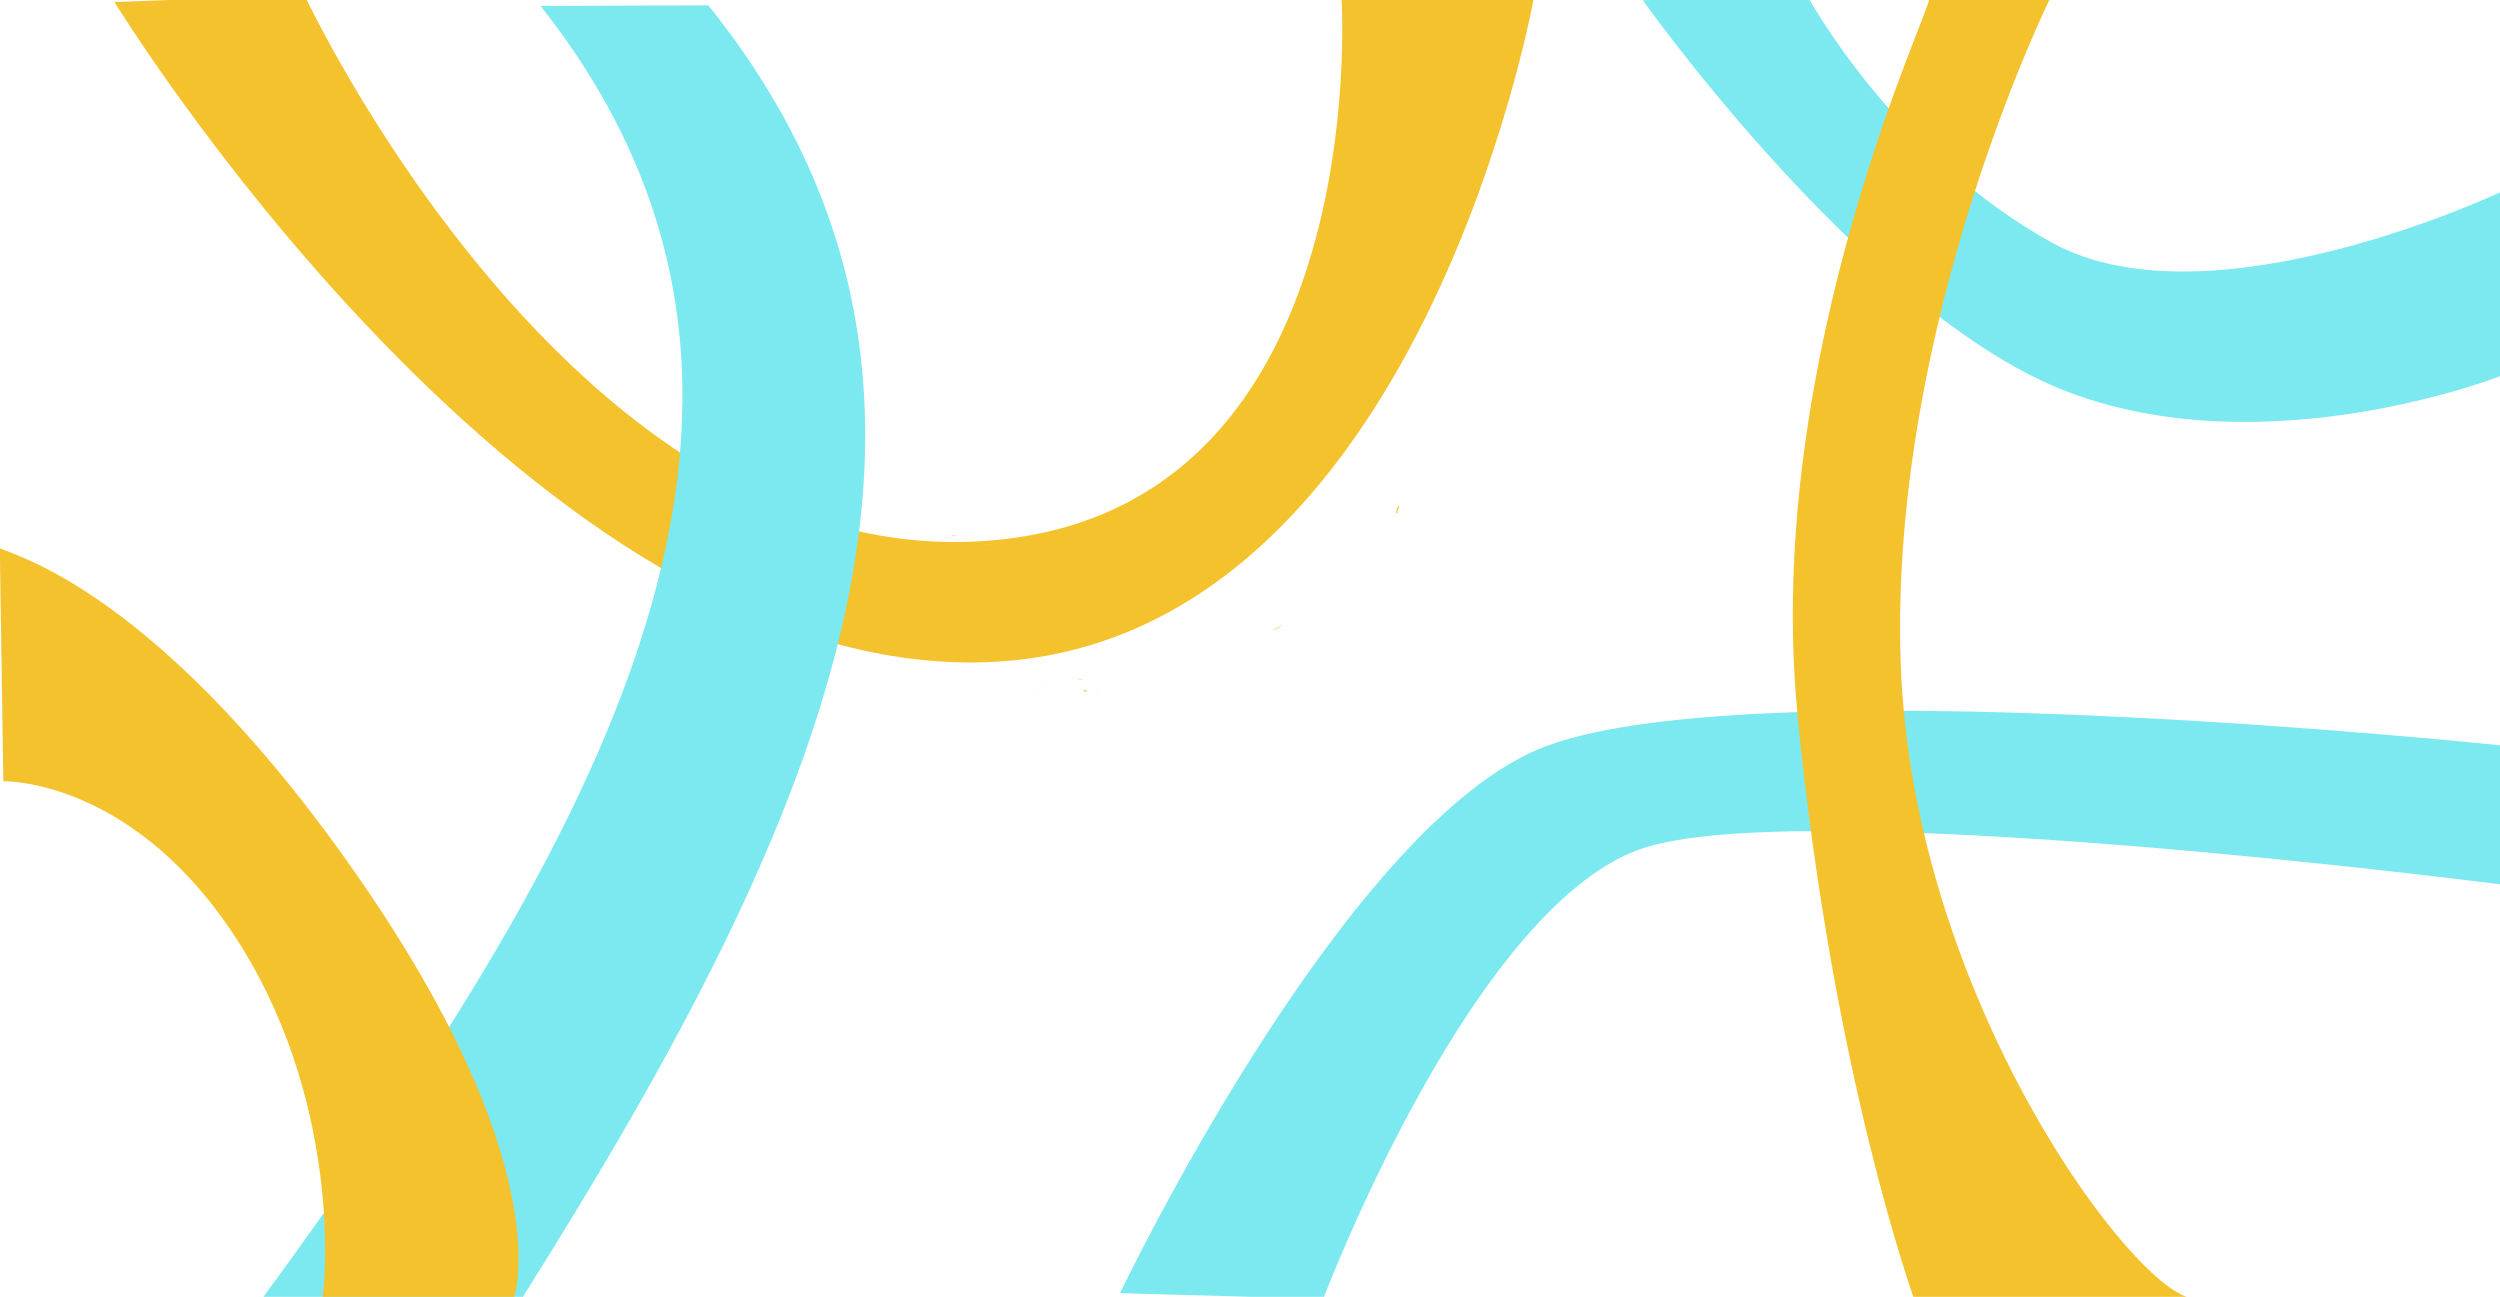
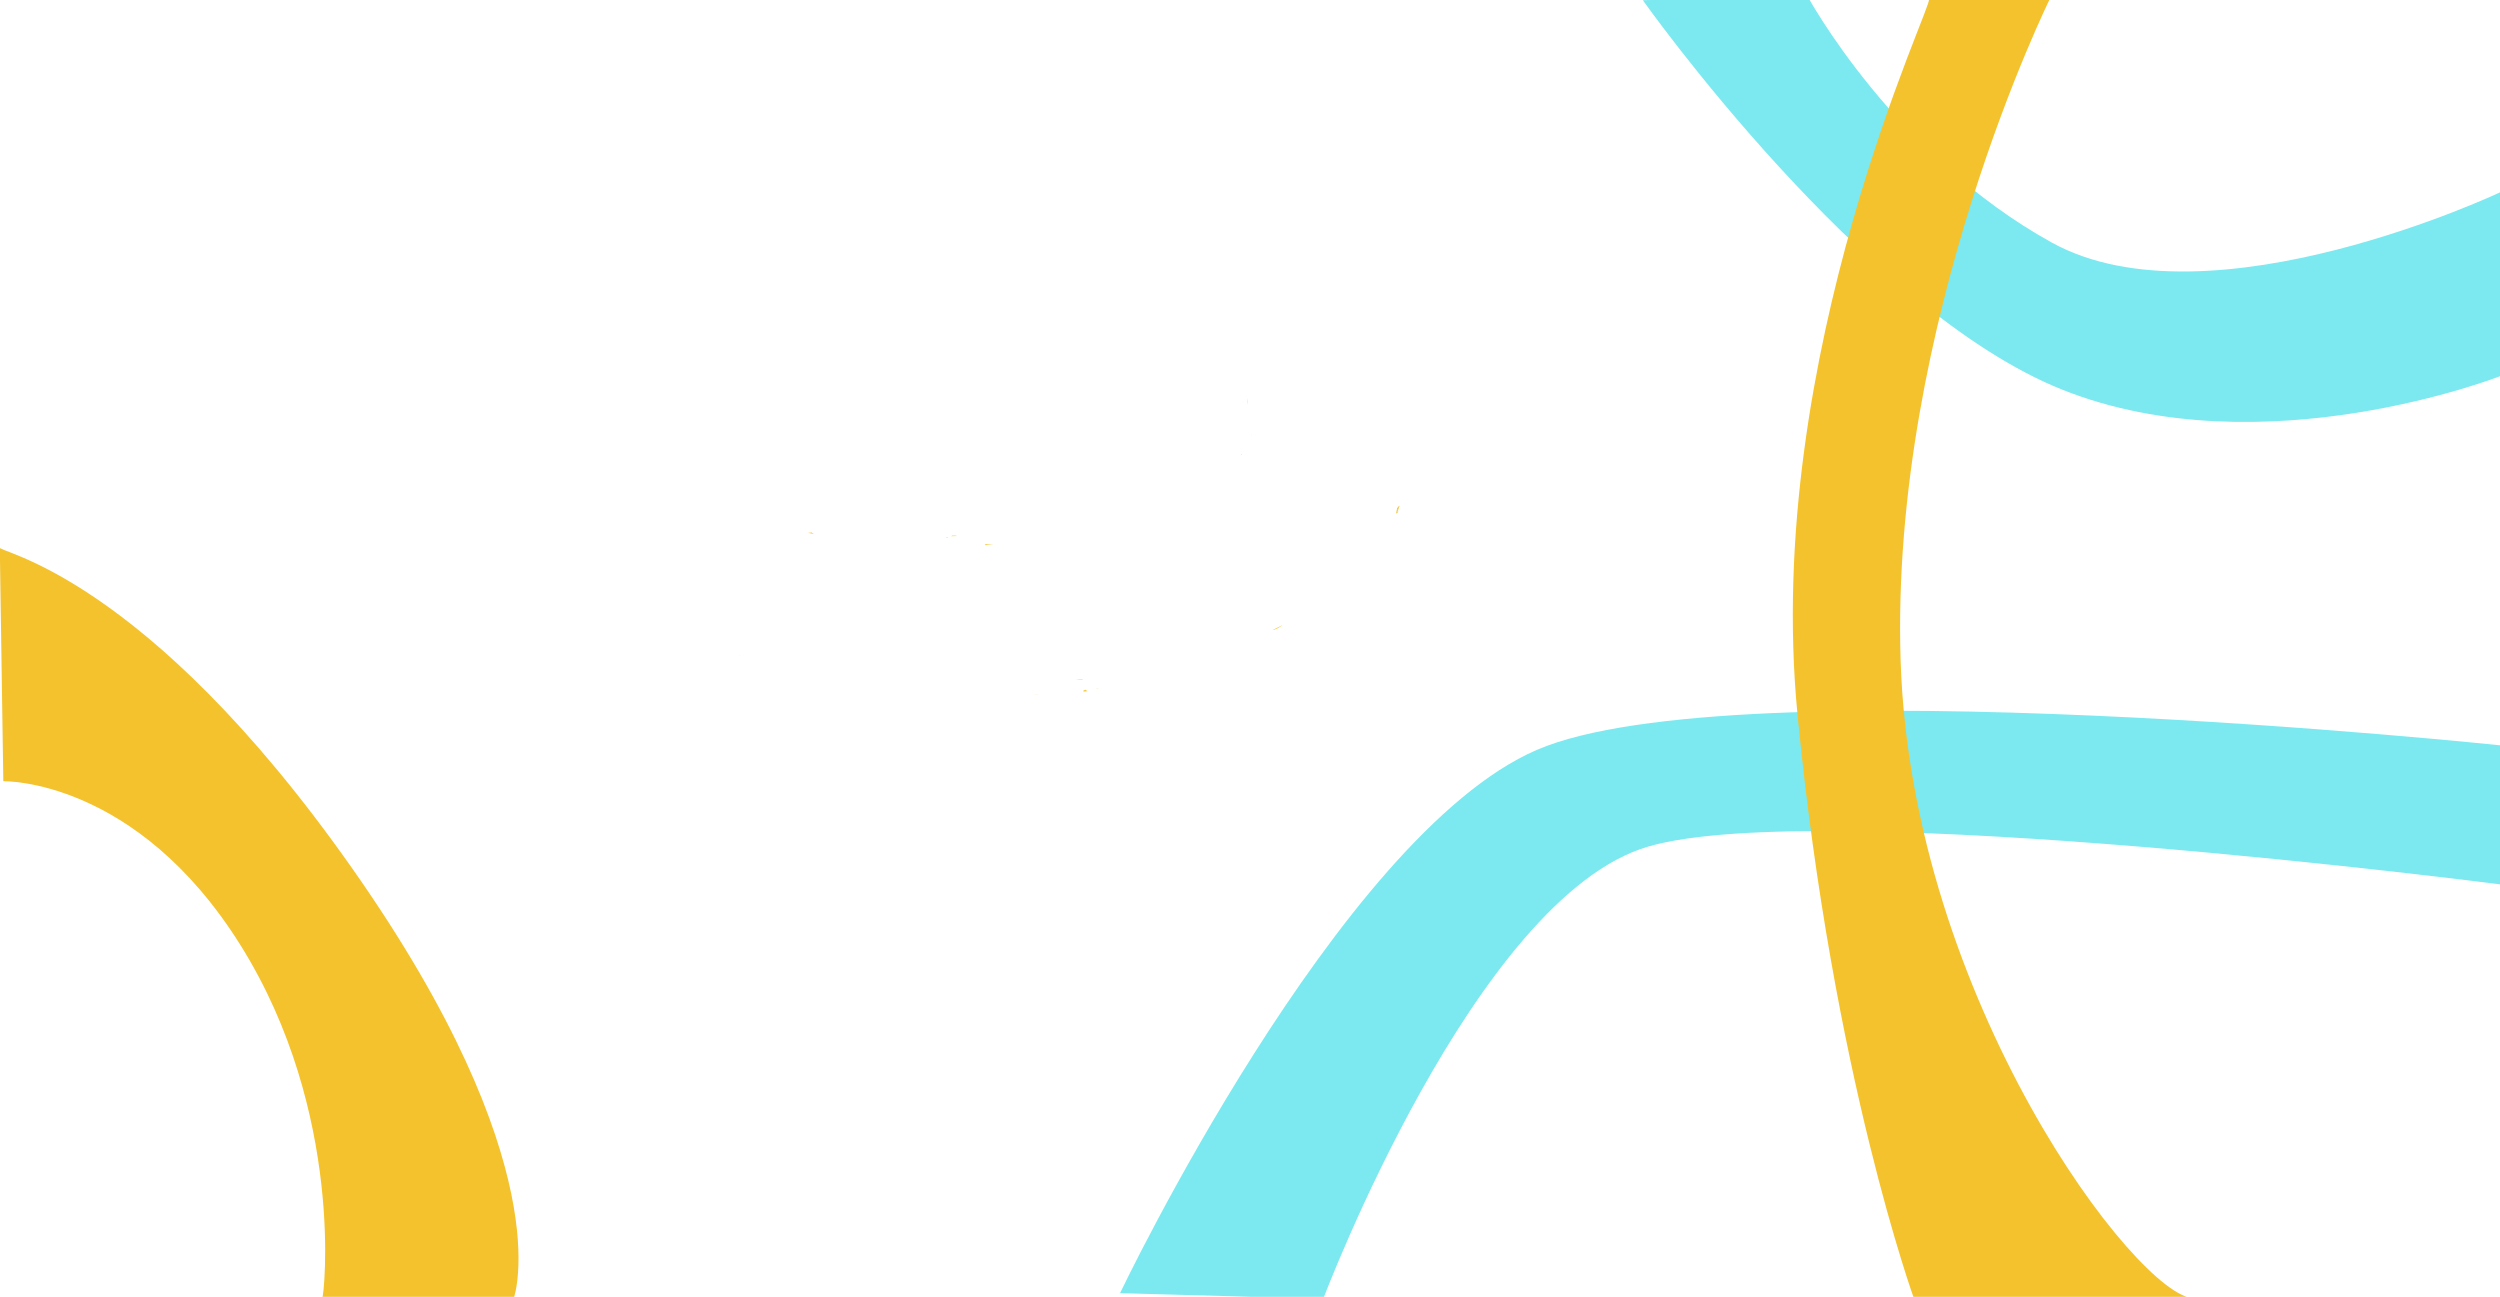
<svg xmlns="http://www.w3.org/2000/svg" version="1.1" id="Layer_1" x="0px" y="0px" viewBox="0 0 3838.5 1991.1" style="enable-background:new 0 0 3838.5 1991.1;" xml:space="preserve">
  <style type="text/css">
	.st0{fill:#7BE9EF;}
	.st1{fill:#F3C22D;}
	.st2{fill:#F5CA48;}
</style>
  <path class="st0" d="M3842.2,1358.3c0,0-1045-135.8-1311.2-58.6c-266.2,77.2-499.3,694.5-499.3,694.5l-312-8.7  c0,0,335.5-702.8,639.9-834.1s1483.4-6.6,1483.4-6.6L3842.2,1358.3z" />
  <path class="st0" d="M3150.6,372.6c242.8,133.7,689.8-78.1,689.8-78.1v282.4c0,0-365.4,144.1-673.5,21.6S2522.4,0.3,2522.4,0.3  l253-5.9C2775.4-5.6,2907.8,238.9,3150.6,372.6z" />
  <g>
-     <path class="st1" d="M467.3-7.7c0,0,172.3,369.3,465,618.1c155.3,132,344.4,230.1,559.7,221.3c621.3-25.4,567.8-833.9,567.8-833.9   h295c0,0-183.6,1028.9-874,1019.3C790.5,1007.6,175.8,3.1,175.8,3.1L467.3-7.7z" />
    <g>
      <path class="st2" d="M1136.9,1006.7c-1.2-0.5-2.2-0.9-3.2-1.4C1134.9,1006,1136.1,1006.6,1136.9,1006.7z" />
-       <path class="st2" d="M1240.7,1040.3c-0.2-0.1-0.3-0.1-0.5-0.2C1237.4,1039.7,1239,1040.1,1240.7,1040.3z" />
      <path class="st2" d="M2148.1,784.3c-3.9,4.3-1.9,0-0.5-3.7c1.4-3.7,2.5-6.8-2.9,0c0.8-0.5-0.4,3.4-0.9,5.8    C2143.3,788.8,2143.8,790,2148.1,784.3L2148.1,784.3z" />
      <path class="st2" d="M2144.7,780.6L2144.7,780.6l-1.1,1.4C2144.1,781.4,2144.3,781.1,2144.7,780.6L2144.7,780.6z" />
-       <path class="st2" d="M1489.8,1070.5c-0.5-0.4-1.5-0.7-2.5-1.1C1487.3,1069.7,1487.9,1070,1489.8,1070.5z" />
      <path class="st2" d="M1304.3,1048.9l4.5,1.1C1307.1,1049.5,1305.6,1049.2,1304.3,1048.9z" />
      <path class="st2" d="M1586.7,1066.4c2.5,0,3.4,0.3,6.8-0.2c-0.3-0.1-0.6-0.2-1.1-0.2C1591.2,1066.4,1589.5,1066.6,1586.7,1066.4z" />
      <path class="st2" d="M1687.1,1056.9c-0.6-0.1-1.3-0.1-1.9-0.2c-1,0.2-2.1,0.4-3.2,0.5C1683.7,1057.2,1685.4,1057.1,1687.1,1056.9    L1687.1,1056.9z" />
      <path class="st2" d="M1249.8,820.1c-2-1.1-3.2-2.1-4.1-3c0.6,0.9-2.8,0.8-4.1,0.8C1240.2,817.9,1241,818.3,1249.8,820.1    L1249.8,820.1z" />
-       <path class="st2" d="M1589.8,1048.5c5.3-0.2,10.5-0.2,15.8-0.6c-2.2,0-4.7,0.2-7.4,0.2C1595.5,1048.2,1592.6,1048.3,1589.8,1048.5    z" />
      <path class="st2" d="M1922,665.8c-0.4,1.2-0.9,2.4-1.3,3.6C1921.4,668.1,1921.9,666.8,1922,665.8z" />
      <path class="st2" d="M1652.2,1043.5c1.4,0.2,2.9,0.4,4.4,0.5c1.5,0.1,3,0.1,4.6,0c0.6-0.3,1.3-0.5,1.8-0.8l-5.4,0.2    C1655.8,1043.5,1654,1043.4,1652.2,1043.5L1652.2,1043.5z" />
      <path class="st2" d="M1245.6,817.1L1245.6,817.1C1245.7,817.2,1245.7,817.1,1245.6,817.1z" />
      <path class="st2" d="M1495.6,837.6L1495.6,837.6c-3.1,0.2-5.7,0.3-7.3,0.3C1489.7,837.9,1491.9,837.8,1495.6,837.6L1495.6,837.6z     M1525.5,836.5c-3.7,0.1-8.2,0.3-13,0.5c-1.1-0.7,0-1.6,3-1.6C1513.9,835.9,1521,836,1525.5,836.5z M1462.2,822.4    c4.7-0.3,6.2,0.1,6.9,0.6c-2.2,0.1-4.8,0.1-8.2,0.3c-0.1,0.1-0.4,0.2-0.6,0.3C1460.8,823.1,1461.3,822.7,1462.2,822.4    L1462.2,822.4z" />
      <path class="st2" d="M1453.7,825.3c-0.7,0-1.1,0.1-1.9,0.2c1,0.2,1.9,0.4,2.8,0.5c0.6-0.2,1.2-0.5,1.7-0.7    C1455.4,825.3,1454.5,825.3,1453.7,825.3L1453.7,825.3z" />
      <polygon class="st2" points="1906.6,697.2 1906.1,696.9 1905,699.4   " />
      <path class="st2" d="M1303.3,1033.5c0.7,0.1,1.4,0.2,2.1,0.2C1310.3,1034.1,1307,1033.7,1303.3,1033.5z" />
      <path class="st2" d="M1588.1,1048.5C1588.1,1048.5,1588.1,1048.5,1588.1,1048.5c0.6,0,1.1,0,1.7,0L1588.1,1048.5L1588.1,1048.5z" />
      <path class="st2" d="M1669.5,1061.2l-2.6-2.2C1661.9,1060.1,1661.1,1063.1,1669.5,1061.2z" />
      <path class="st2" d="M1953.9,967.7c1.7-0.3,4.5-1.4,7.4-2.8c2.8-1.5,5.8-3.3,7.6-5.2c-2.9,1.8-6,3.2-8.7,4.5    C1957.6,965.5,1955.3,966.7,1953.9,967.7L1953.9,967.7z" />
      <path class="st2" d="M1915.5,616.7c-0.1-1.9-0.1-3.8-0.2-5.7c-0.1,3.6-0.3,7.1-0.7,10.7C1914.9,619.9,1915.3,618.3,1915.5,616.7    L1915.5,616.7z" />
    </g>
  </g>
-   <path class="st0" d="M829.9,9.1l257.7-0.9c470.9,587,184.6,1238.3-286.7,1986H402.3C939.3,1260.5,1300.9,604.8,829.9,9.1z" />
  <path class="st1" d="M2918.2,1014.4c16.6,520.9,364.3,977,449.9,978.9c-58.2-5.3-428.3,3.6-428.3,3.6s-126-345.5-179.9-899.7  S2971.7,0,2961.4-0.5l187.1-3.6C3148.5-4.1,2901.6,493.5,2918.2,1014.4z" />
  <path class="st1" d="M5.1,1199.5l-5.4-359c-7.5,7.1,221,37.3,541.2,493s248.3,658.5,248.3,658.5s-246.4,4.1-294.2,0  c2.3,0,35.2-283.4-125.6-540.6S5.1,1199.5,5.1,1199.5z" />
</svg>